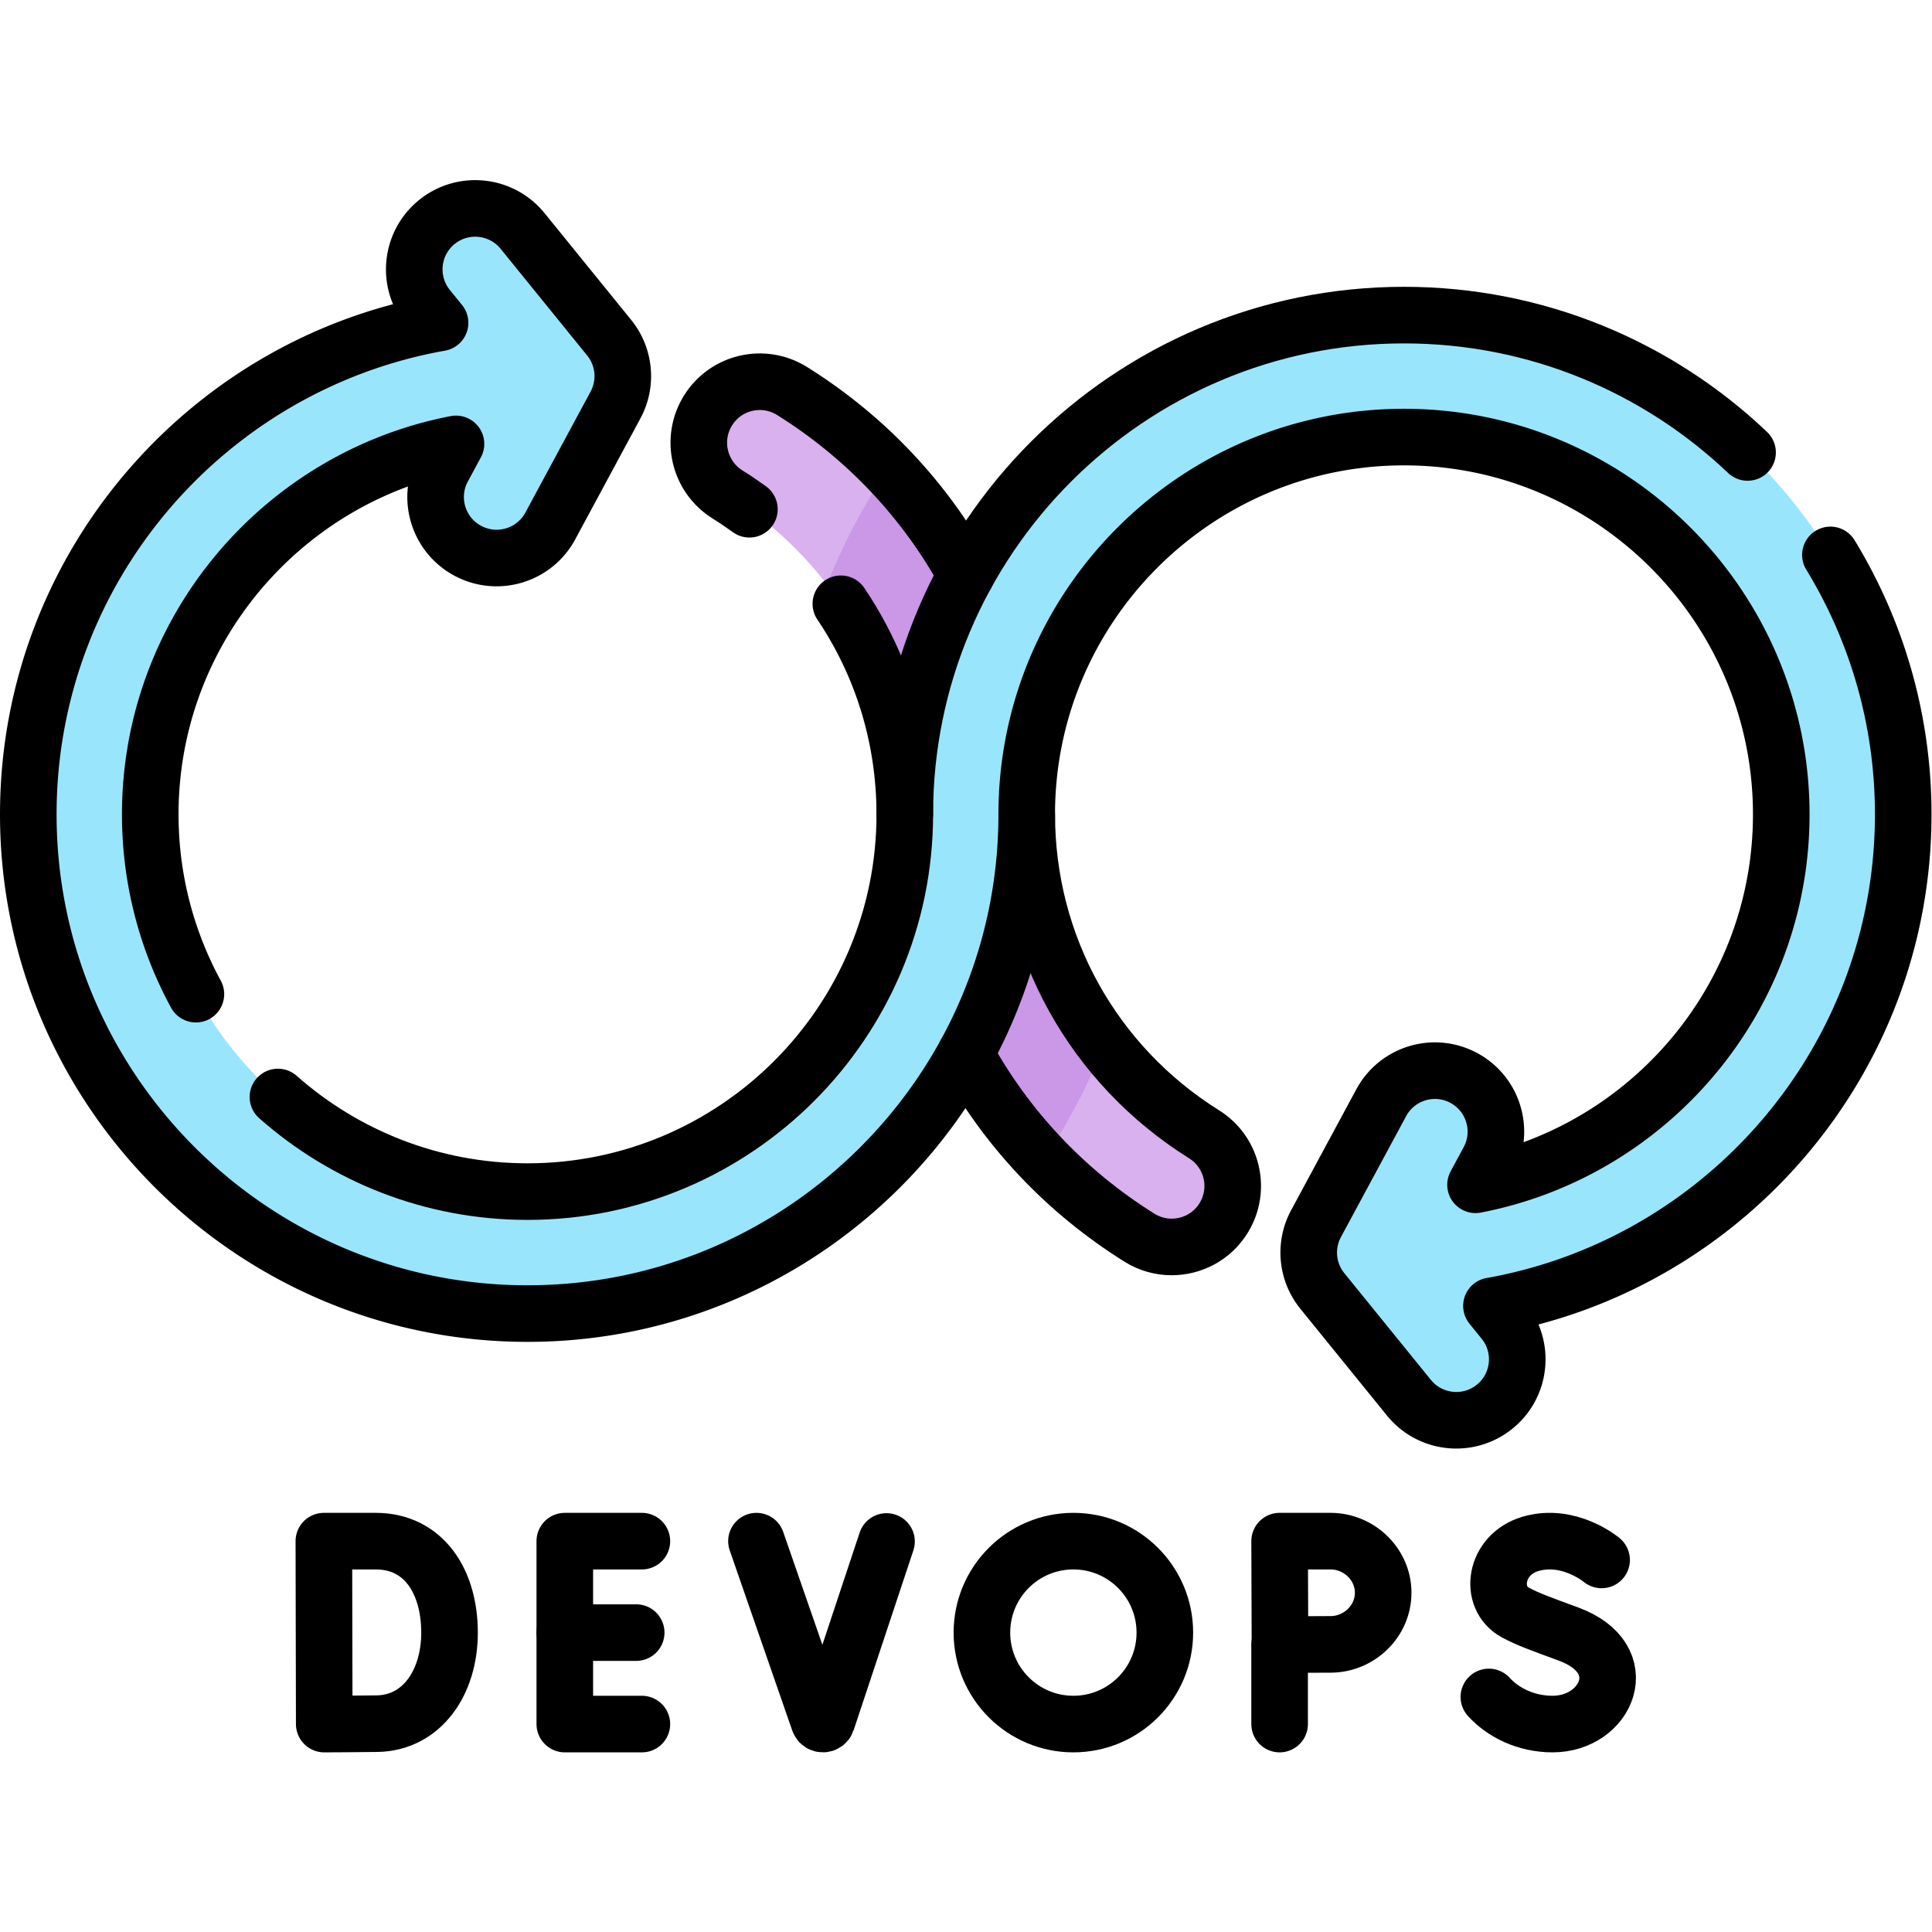
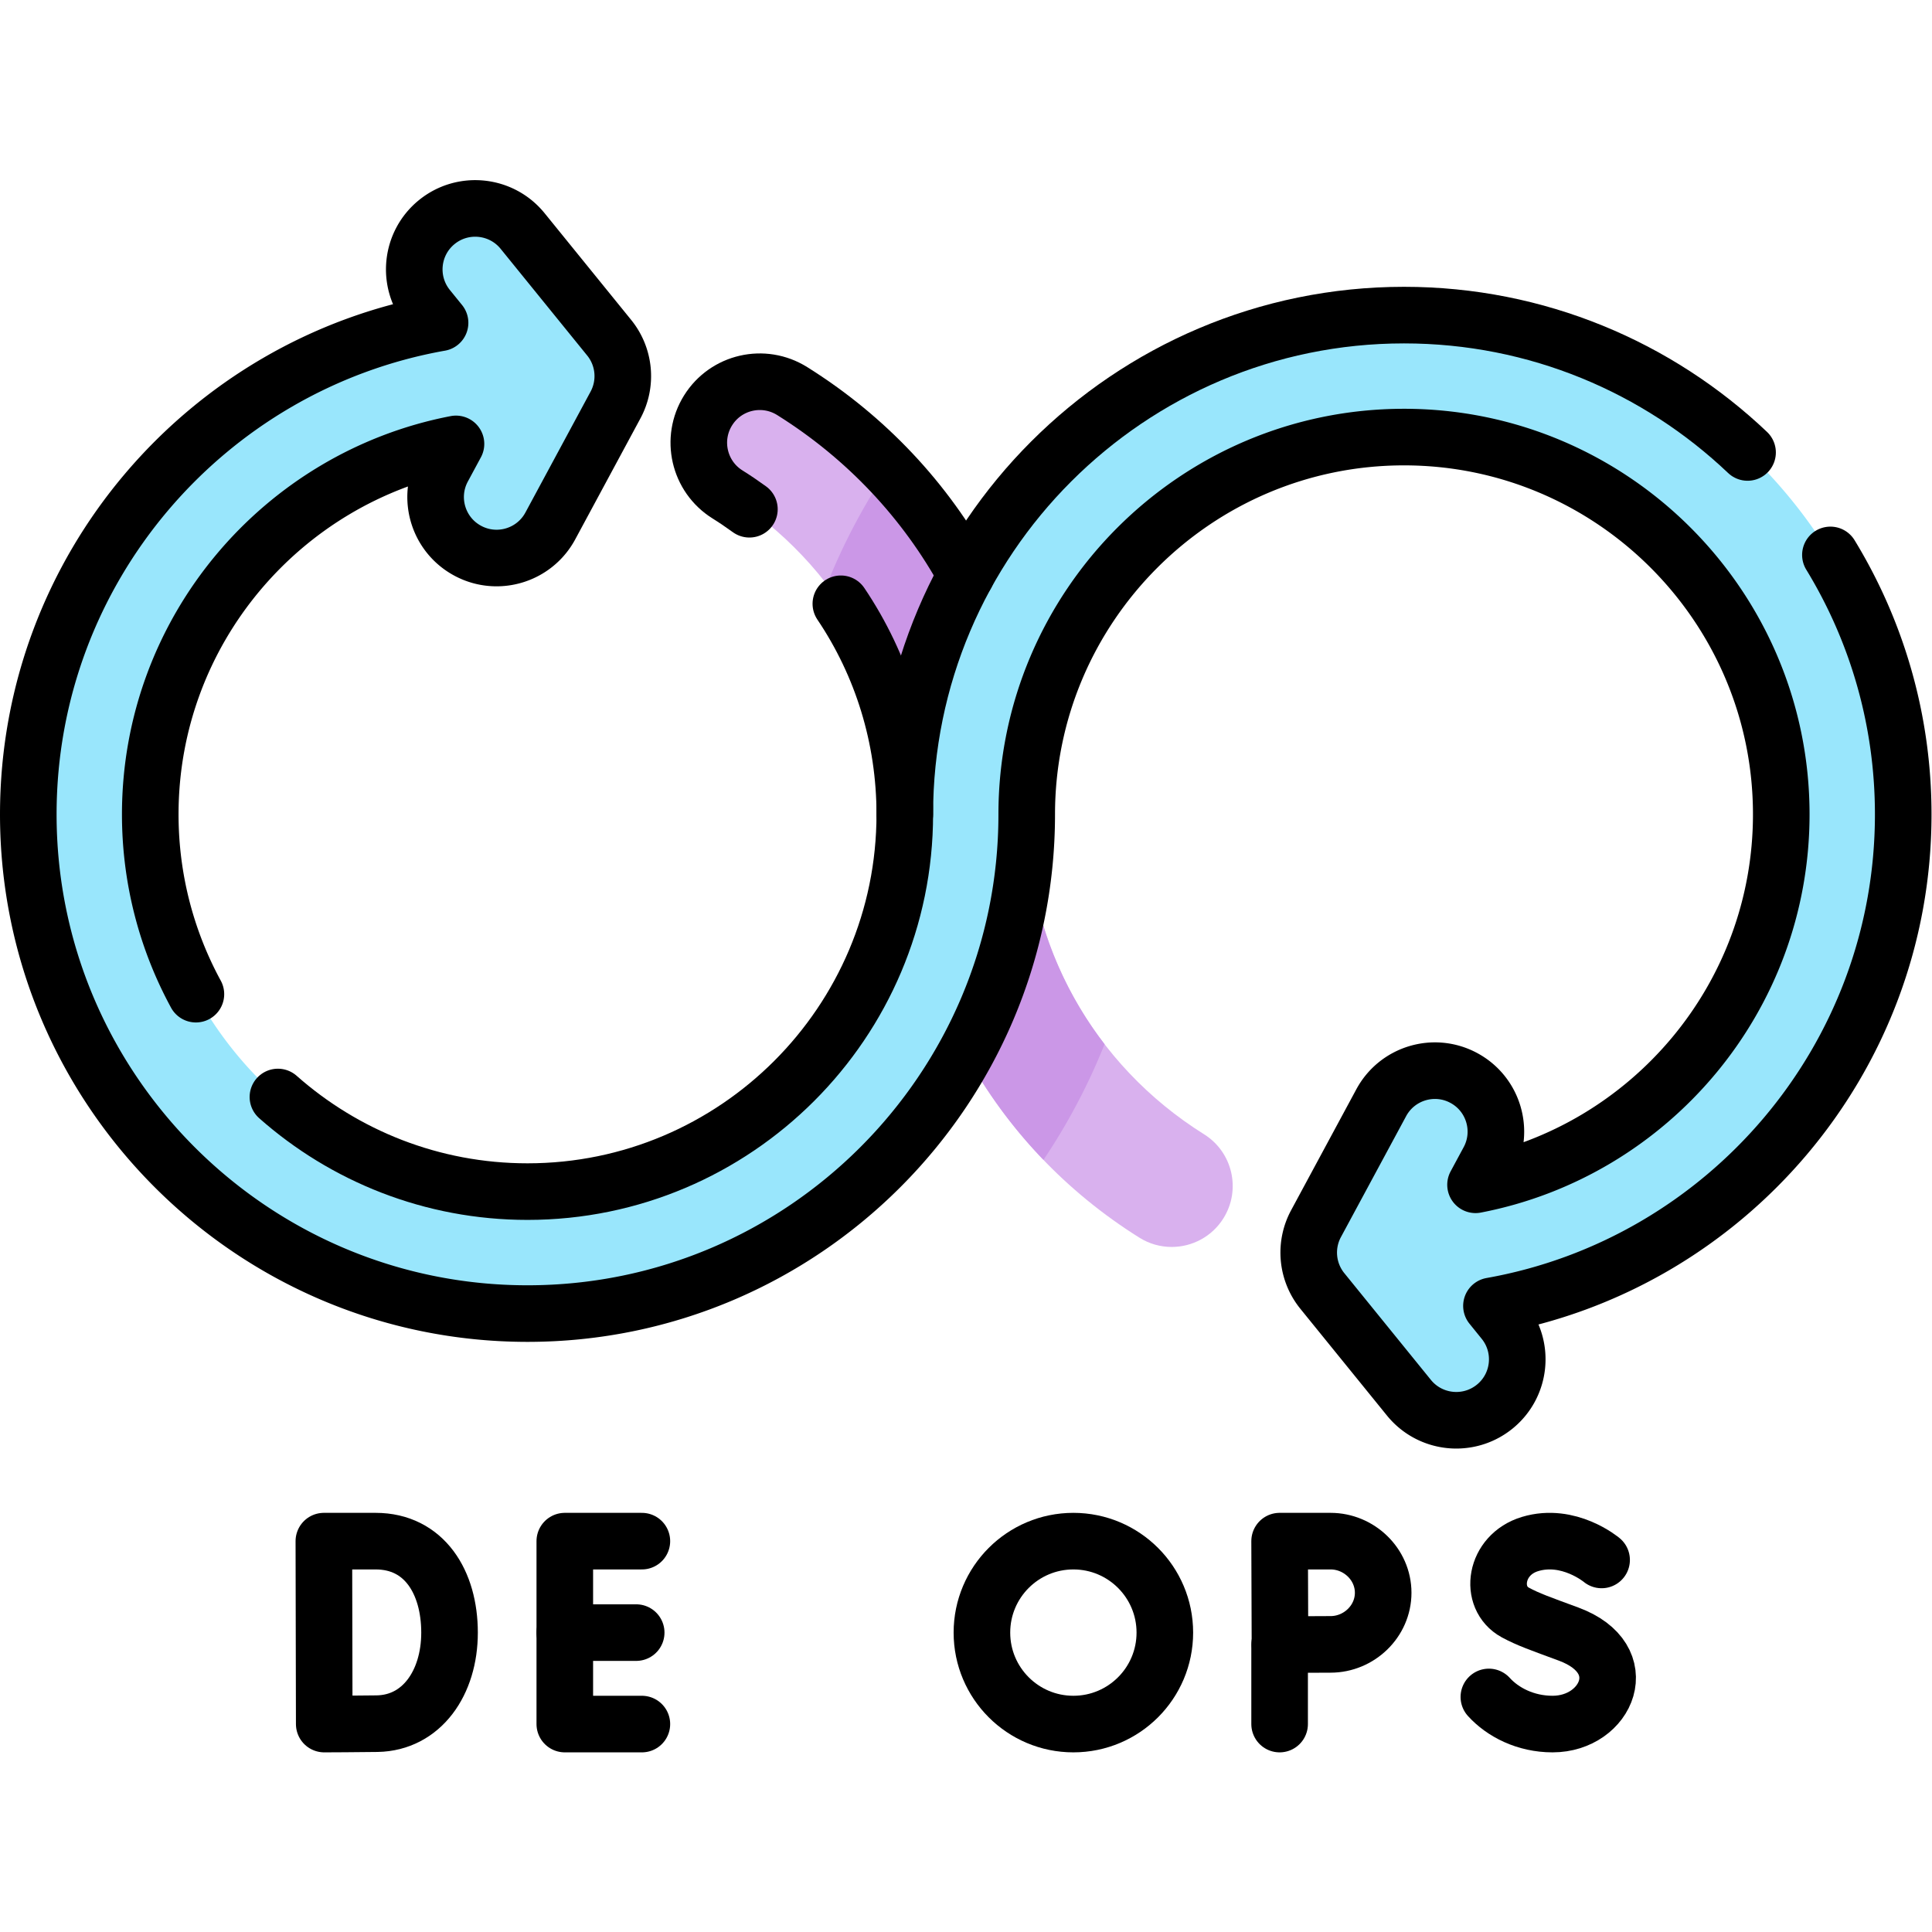
<svg xmlns="http://www.w3.org/2000/svg" version="1.1" width="512" height="512" x="0" y="0" viewBox="0 0 682.667 682.667" style="enable-background:new 0 0 512 512" xml:space="preserve" class="">
  <g>
    <defs stroke-width="15" style="stroke-width: 15;">
      <clipPath id="a" clipPathUnits="userSpaceOnUse" stroke-width="15" style="stroke-width: 15;">
        <path d="M0 512h512V0H0Z" fill="#000000" data-original="#000000" stroke-width="15" style="stroke-width: 15;" />
      </clipPath>
    </defs>
    <g clip-path="url(#a)" transform="matrix(1.333 0 0 -1.333 0 682.667)" stroke-width="15" style="stroke-width: 15;">
      <path d="M0 0c-2.928 0-5.891.795-8.557 2.463-38.94 24.365-62.189 66.313-62.189 112.213 0 34.687-17.573 66.391-47.009 84.809-7.567 4.735-9.864 14.707-5.129 22.275 4.733 7.566 14.706 9.864 22.274 5.129 38.941-24.366 62.189-66.314 62.189-112.213 0-34.688 17.574-66.392 47.009-84.81 7.568-4.735 9.864-14.707 5.129-22.274C10.651 2.69 5.385 0 0 0" style="fill-opacity: 1; fill-rule: nonzero; stroke: none; stroke-width: 15;" transform="translate(310.583 181.589)" fill="#d9b1ee" data-original="#d9b1ee" stroke-width="15" class="" />
      <path d="M0 0c-13.233 17.179-20.636 38.422-20.636 60.925 0 34.776-13.356 67.277-36.761 91.588a164.44 164.44 0 0 1-16.201-30.663c13.233-17.179 20.636-38.422 20.636-60.925 0-34.776 13.356-67.277 36.761-91.588A164.377 164.377 0 0 1 0 0" style="fill-opacity: 1; fill-rule: nonzero; stroke: none; stroke-width: 15;" transform="translate(292.799 235.34)" fill="#cb97e7" data-original="#cb97e7" stroke-width="15" />
      <path d="M0 0c0 72.967-59.364 132.331-132.331 132.331-72.968 0-132.332-59.364-132.332-132.331 0-55.144-44.862-100.006-100.006-100.006-55.143 0-100.006 44.862-100.006 100.006 0 48.662 34.939 89.311 81.047 98.195l-3.46-6.417c-4.236-7.857-1.3-17.66 6.558-21.896a16.088 16.088 0 0 1 7.656-1.939c5.751 0 11.32 3.079 14.241 8.496l17.283 32.06a16.162 16.162 0 0 1-1.676 17.853l-22.947 28.284c-5.624 6.931-15.802 7.993-22.733 2.369-6.932-5.624-7.993-15.803-2.369-22.735l3.224-3.974C-449.804 119.304-497 65.061-497 0c0-72.967 59.364-132.331 132.331-132.331 72.968 0 132.332 59.364 132.332 132.331 0 55.144 44.862 100.006 100.006 100.006C-77.188 100.006-32.325 55.144-32.325 0c0-48.662-34.939-89.311-81.047-98.195l3.46 6.417c4.236 7.857 1.3 17.66-6.558 21.896-7.855 4.234-17.661 1.3-21.897-6.557l-17.283-32.06a16.162 16.162 0 0 1 1.676-17.853l22.947-28.284a16.13 16.13 0 0 1 12.561-5.98c3.577 0 7.178 1.182 10.172 3.611 6.932 5.624 7.993 15.803 2.369 22.735l-3.224 3.974C-47.196-119.304 0-65.061 0 0" style="fill-opacity: 1; fill-rule: nonzero; stroke: none; stroke-width: 15;" transform="translate(504.5 296.264)" fill="#99e6fc" data-original="#99e6fc" stroke-width="15" class="" />
-       <path d="M0 0c0-34.689 17.577-66.388 47.013-84.813 7.566-4.728 9.859-14.708 5.121-22.274-3.06-4.9-8.323-7.587-13.718-7.587-2.919 0-5.889.798-8.556 2.465C10.142-99.875-5.546-83.035-16.233-63.458" style="stroke-width: 15; stroke-linecap: round; stroke-linejoin: round; stroke-miterlimit: 10; stroke-dasharray: none; stroke-opacity: 1;" transform="translate(272.163 296.264)" fill="none" stroke="#000000" stroke-width="15" stroke-linecap="round" stroke-linejoin="round" stroke-miterlimit="10" stroke-dasharray="none" stroke-opacity="" data-original="#000000" class="" />
      <path d="M0 0c-1.89 1.37-3.83 2.69-5.83 3.94-7.56 4.73-9.85 14.71-5.12 22.27 4.73 7.57 14.7 9.86 22.28 5.12C31.05 19 46.73 2.16 57.42-17.42" style="stroke-width: 15; stroke-linecap: round; stroke-linejoin: round; stroke-miterlimit: 10; stroke-dasharray: none; stroke-opacity: 1;" transform="translate(198.65 377.14)" fill="none" stroke="#000000" stroke-width="15" stroke-linecap="round" stroke-linejoin="round" stroke-miterlimit="10" stroke-dasharray="none" stroke-opacity="" data-original="#000000" class="" />
      <path d="M0 0c10.92-16.2 16.95-35.5 16.95-55.82" style="stroke-width: 15; stroke-linecap: round; stroke-linejoin: round; stroke-miterlimit: 10; stroke-dasharray: none; stroke-opacity: 1;" transform="translate(222.89 352.08)" fill="none" stroke="#000000" stroke-width="15" stroke-linecap="round" stroke-linejoin="round" stroke-miterlimit="10" stroke-dasharray="none" stroke-opacity="" data-original="#000000" class="" />
      <path d="M0 0c12.24-20.06 19.3-43.61 19.3-68.77 0-65.06-47.2-119.3-109.15-130.29l3.22-3.98c5.63-6.93 4.57-17.11-2.36-22.73-3-2.43-6.6-3.61-10.18-3.61-4.7 0-9.36 2.04-12.56 5.98l-22.94 28.28a16.151 16.151 0 0 0-1.68 17.86l17.28 32.05c4.24 7.86 14.05 10.8 21.9 6.56 7.86-4.23 10.79-14.04 6.56-21.89l-3.46-6.42c46.11 8.88 81.04 49.53 81.04 98.19 0 55.15-44.86 100.01-100 100.01S-213.04-13.62-213.04-68.77c0-72.96-59.36-132.33-132.33-132.33-72.97 0-132.33 59.37-132.33 132.33 0 65.07 47.2 119.31 109.15 130.3l-3.22 3.97c-5.63 6.94-4.57 17.12 2.36 22.74 6.93 5.62 17.11 4.56 22.74-2.37l22.94-28.28a16.151 16.151 0 0 0 1.68-17.86l-17.28-32.06c-2.92-5.41-8.49-8.49-14.24-8.49-2.59 0-5.22.62-7.66 1.94-7.86 4.23-10.79 14.04-6.56 21.89l3.46 6.42c-46.11-8.89-81.04-49.53-81.04-98.2 0-17.24 4.39-33.48 12.1-47.66" style="stroke-width: 15; stroke-linecap: round; stroke-linejoin: round; stroke-miterlimit: 10; stroke-dasharray: none; stroke-opacity: 1;" transform="translate(485.2 365.03)" fill="none" stroke="#000000" stroke-width="15" stroke-linecap="round" stroke-linejoin="round" stroke-miterlimit="10" stroke-dasharray="none" stroke-opacity="" data-original="#000000" class="" />
      <path d="M0 0c17.64-15.6 40.82-25.08 66.16-25.08 55.14 0 100.01 44.86 100.01 100 0 72.97 59.36 132.34 132.33 132.34 35.26 0 67.33-13.85 91.07-36.41" style="stroke-width: 15; stroke-linecap: round; stroke-linejoin: round; stroke-miterlimit: 10; stroke-dasharray: none; stroke-opacity: 1;" transform="translate(73.67 221.34)" fill="none" stroke="#000000" stroke-width="15" stroke-linecap="round" stroke-linejoin="round" stroke-miterlimit="10" stroke-dasharray="none" stroke-opacity="" data-original="#000000" class="" />
      <path d="M0 0h-20.431v-48.488H0" style="stroke-width: 15; stroke-linecap: round; stroke-linejoin: round; stroke-miterlimit: 10; stroke-dasharray: none; stroke-opacity: 1;" transform="translate(170.146 103.607)" fill="none" stroke="#000000" stroke-width="15" stroke-linecap="round" stroke-linejoin="round" stroke-miterlimit="10" stroke-dasharray="none" stroke-opacity="" data-original="#000000" class="" />
      <path d="M0 0h-18.924" style="stroke-width: 15; stroke-linecap: round; stroke-linejoin: round; stroke-miterlimit: 10; stroke-dasharray: none; stroke-opacity: 1;" transform="translate(168.64 79.363)" fill="none" stroke="#000000" stroke-width="15" stroke-linecap="round" stroke-linejoin="round" stroke-miterlimit="10" stroke-dasharray="none" stroke-opacity="" data-original="#000000" class="" />
      <path d="M0 0c0-13.36-7.415-23.932-19.179-24.137-3.916-.069-14.036-.107-14.036-.107l-.099 48.488h13.733C-6.678 24.244 0 13.36 0 0Z" style="stroke-width: 15; stroke-linecap: round; stroke-linejoin: round; stroke-miterlimit: 10; stroke-dasharray: none; stroke-opacity: 1;" transform="translate(119.163 79.363)" fill="none" stroke="#000000" stroke-width="15" stroke-linecap="round" stroke-linejoin="round" stroke-miterlimit="10" stroke-dasharray="none" stroke-opacity="" data-original="#000000" class="" />
-       <path d="m0 0 16.578-47.76c.347-.977 1.733-.968 2.067.014L34.477-.089" style="stroke-width: 15; stroke-linecap: round; stroke-linejoin: round; stroke-miterlimit: 10; stroke-dasharray: none; stroke-opacity: 1;" transform="translate(200.519 103.607)" fill="none" stroke="#000000" stroke-width="15" stroke-linecap="round" stroke-linejoin="round" stroke-miterlimit="10" stroke-dasharray="none" stroke-opacity="" data-original="#000000" class="" />
      <path d="M0 0s-8.701 7.314-18.961 4.223c-9.421-2.838-11.068-14.253-3.923-18.145 3.342-1.82 6.688-2.983 14.106-5.72 17.857-6.586 10.165-23.861-4.21-23.861-7.198 0-13.24 3.152-16.897 7.187" style="stroke-width: 15; stroke-linecap: round; stroke-linejoin: round; stroke-miterlimit: 10; stroke-dasharray: none; stroke-opacity: 1;" transform="translate(424.549 98.623)" fill="none" stroke="#000000" stroke-width="15" stroke-linecap="round" stroke-linejoin="round" stroke-miterlimit="10" stroke-dasharray="none" stroke-opacity="" data-original="#000000" class="" />
      <path d="M0 0v-21.061" style="stroke-width: 15; stroke-linecap: round; stroke-linejoin: round; stroke-miterlimit: 10; stroke-dasharray: none; stroke-opacity: 1;" transform="translate(339.196 76.18)" fill="none" stroke="#000000" stroke-width="15" stroke-linecap="round" stroke-linejoin="round" stroke-miterlimit="10" stroke-dasharray="none" stroke-opacity="" data-original="#000000" class="" />
      <path d="M0 0c0-7.557-6.394-13.683-13.951-13.683-3.748 0-13.407-.061-13.407-.061l-.094 27.427h13.501C-6.394 13.683 0 7.557 0 0Z" style="stroke-width: 15; stroke-linecap: round; stroke-linejoin: round; stroke-miterlimit: 10; stroke-dasharray: none; stroke-opacity: 1;" transform="translate(366.648 89.924)" fill="none" stroke="#000000" stroke-width="15" stroke-linecap="round" stroke-linejoin="round" stroke-miterlimit="10" stroke-dasharray="none" stroke-opacity="" data-original="#000000" class="" />
      <path d="M0 0c0-13.39-10.854-24.244-24.244-24.244-13.389 0-24.244 10.854-24.244 24.244s10.855 24.244 24.244 24.244C-10.854 24.244 0 13.39 0 0Z" style="stroke-width: 15; stroke-linecap: round; stroke-linejoin: round; stroke-miterlimit: 10; stroke-dasharray: none; stroke-opacity: 1;" transform="translate(308.772 79.363)" fill="none" stroke="#000000" stroke-width="15" stroke-linecap="round" stroke-linejoin="round" stroke-miterlimit="10" stroke-dasharray="none" stroke-opacity="" data-original="#000000" class="" />
    </g>
  </g>
</svg>